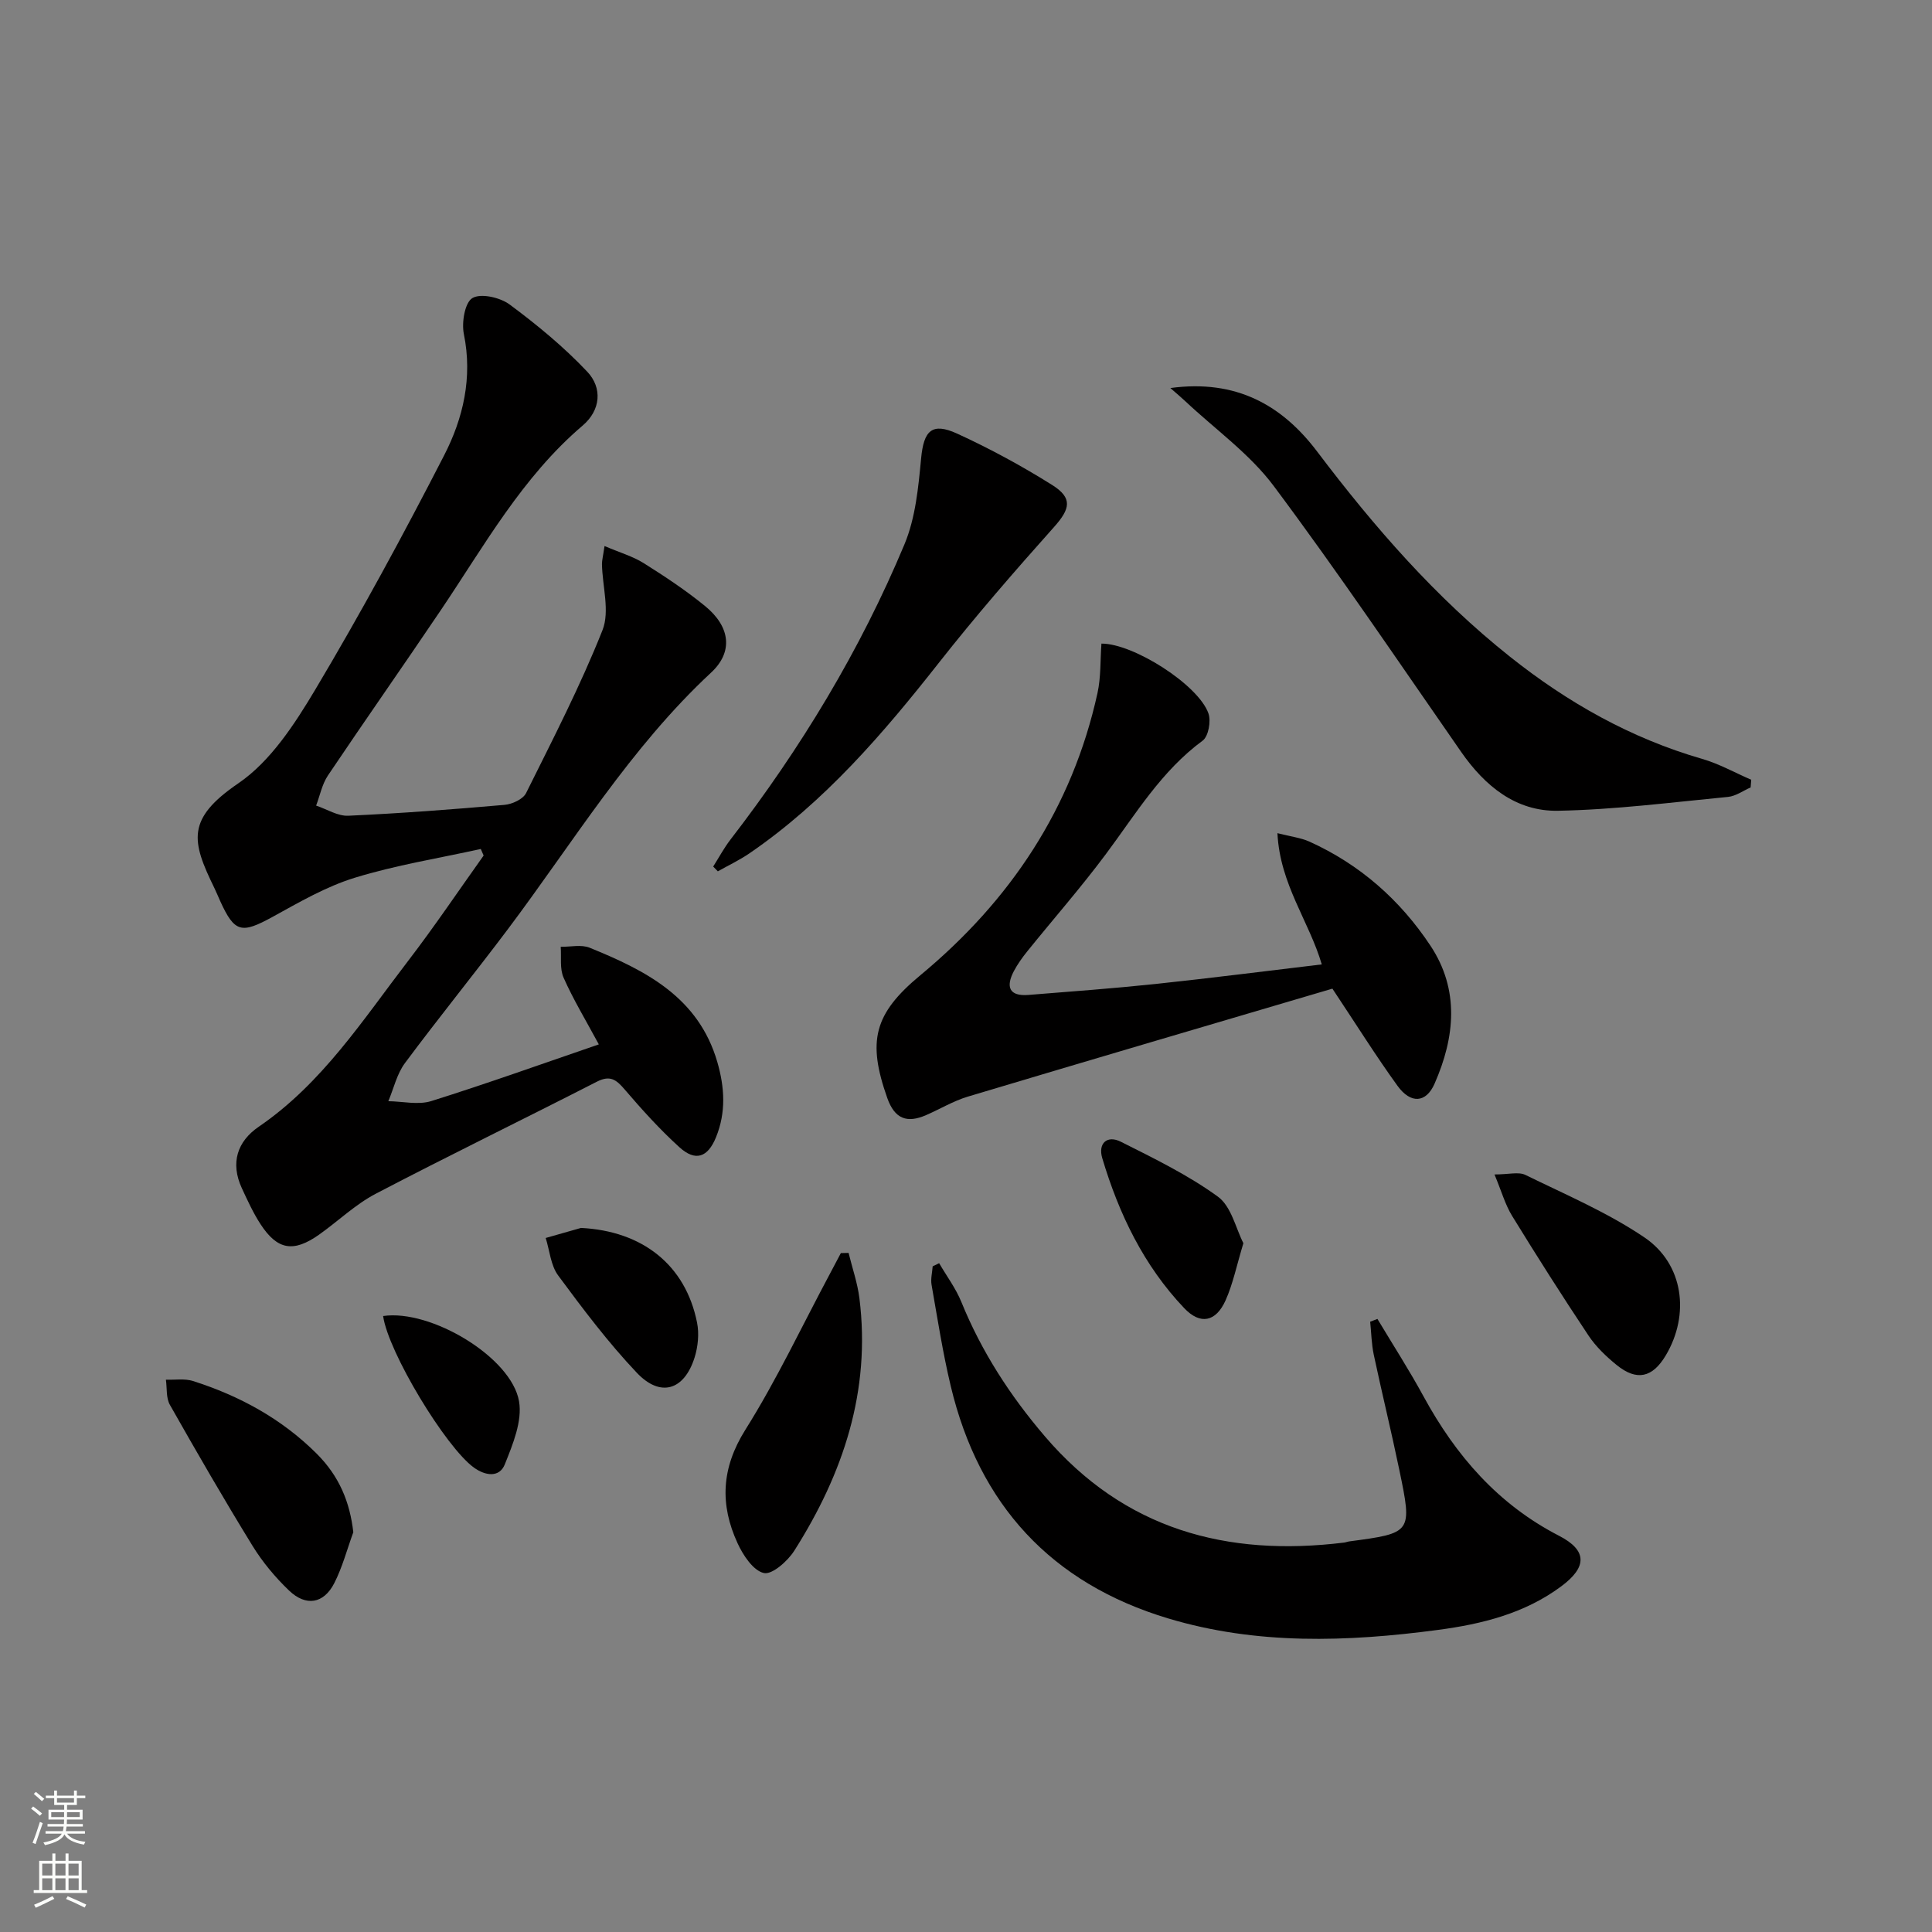
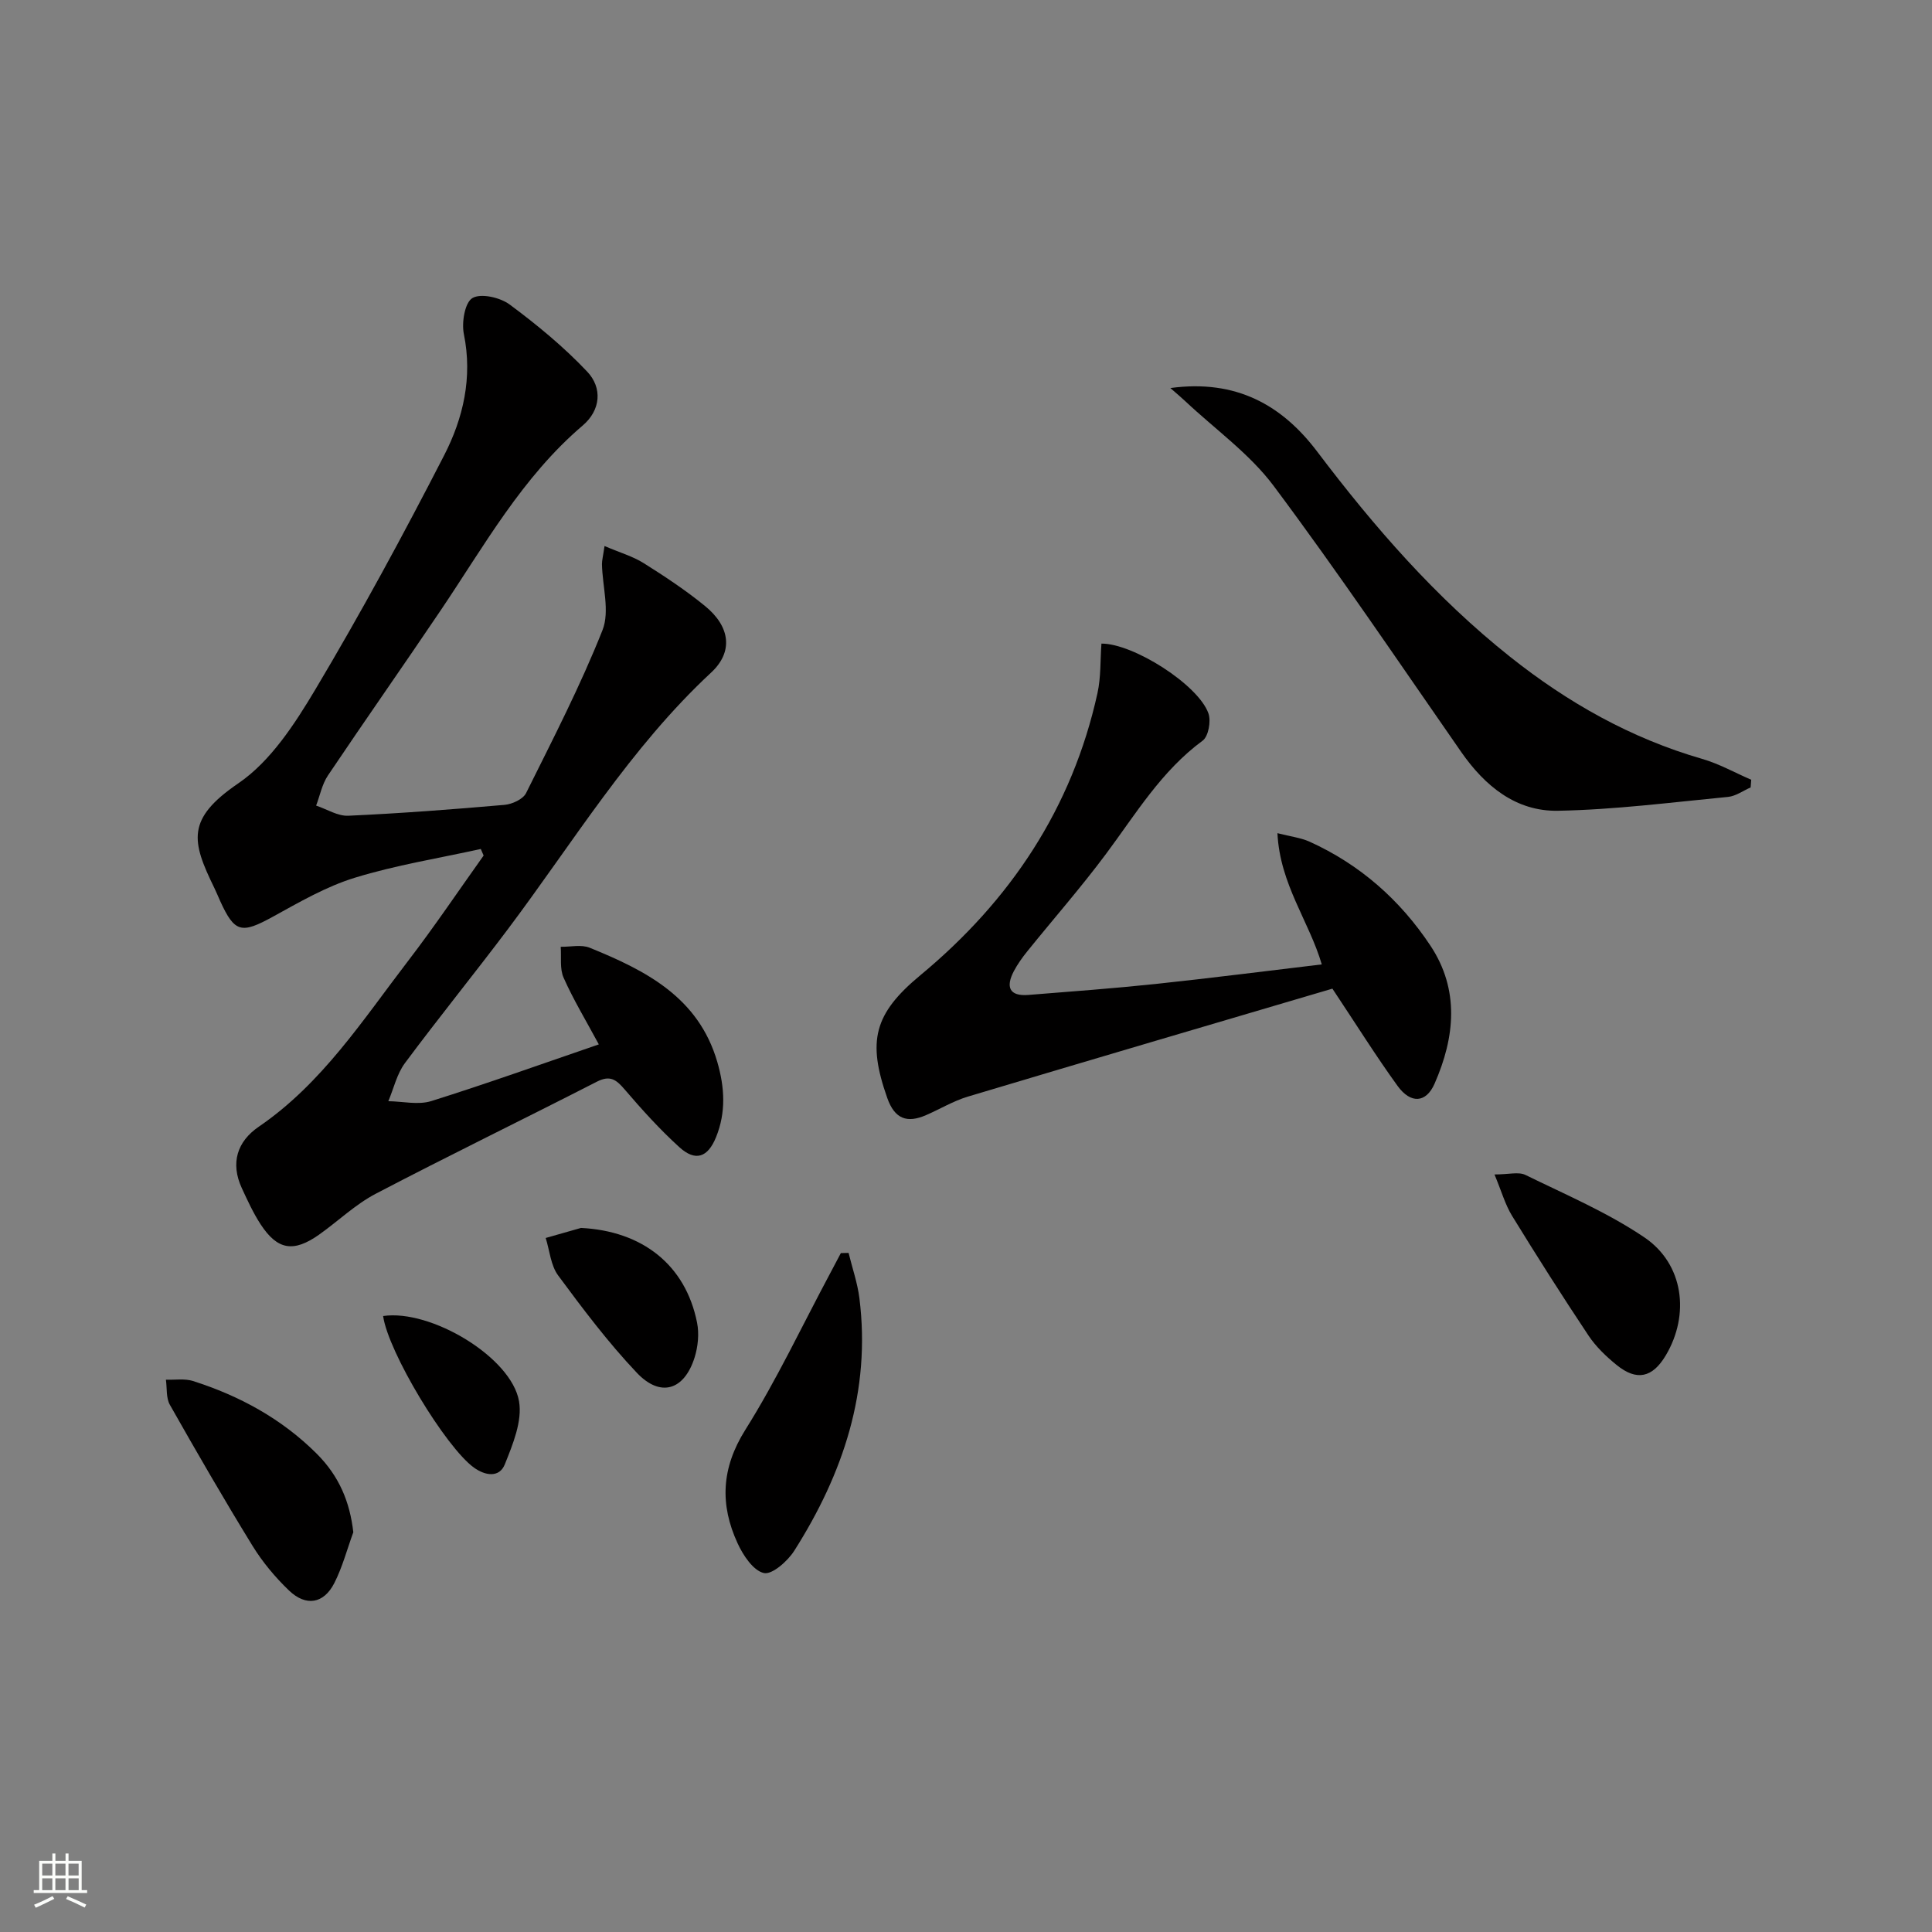
<svg xmlns="http://www.w3.org/2000/svg" enable-background="new 0 0 400 400" viewBox="0 0 400 400">
  <rect x="0" y="0" width="400" height="400" fill="#808080" stroke="none" />
  <g fill="#010000">
    <path d="m125.16 113.05c3.18 1.36 5.87 2.13 8.14 3.56 4.36 2.74 8.69 5.61 12.67 8.86 5.24 4.28 5.88 9.49 1.26 13.78-16.76 15.58-28.51 35.07-42.09 53.14-7 9.31-14.35 18.36-21.3 27.71-1.67 2.24-2.32 5.24-3.44 7.89 2.97.04 6.18.82 8.88-.02 11.54-3.62 22.94-7.71 34.7-11.74-2.74-5.08-5.3-9.31-7.29-13.8-.83-1.86-.44-4.25-.6-6.41 2.01.04 4.26-.51 6 .2 11.59 4.71 22.52 10.23 26.42 23.65 1.53 5.28 1.83 10.43-.27 15.59-1.7 4.18-4.25 5.09-7.6 2.04-4.05-3.68-7.75-7.78-11.31-11.94-1.74-2.03-3-3.02-5.77-1.6-15.23 7.8-30.62 15.27-45.78 23.2-4.22 2.21-7.78 5.67-11.72 8.46-5.3 3.74-8.62 3.19-12.11-2.15-1.53-2.35-2.71-4.94-3.89-7.49-2.39-5.19-.96-9.65 3.52-12.71 13.11-8.96 21.53-22.09 30.92-34.33 5.44-7.09 10.44-14.53 15.63-21.81-.2-.45-.4-.91-.59-1.36-8.72 1.93-17.59 3.34-26.09 5.96-5.93 1.82-11.49 5.06-16.98 8.08-6.48 3.56-7.89 3.31-10.88-3.25-.41-.91-.78-1.83-1.22-2.73-4.73-9.68-5.85-14.27 4.97-21.65 6.69-4.56 11.7-12.31 15.99-19.5 9.42-15.81 18.21-32.03 26.62-48.4 3.95-7.68 5.92-16.11 4.09-25.1-.49-2.4.19-6.54 1.77-7.47 1.75-1.04 5.73-.13 7.7 1.33 5.68 4.21 11.21 8.77 16.06 13.9 3.17 3.35 2.83 7.96-.93 11.16-12.54 10.68-20.38 24.9-29.39 38.25-7.72 11.45-15.66 22.75-23.36 34.21-1.21 1.81-1.65 4.14-2.44 6.23 2.22.74 4.48 2.2 6.66 2.1 10.79-.49 21.57-1.31 32.34-2.25 1.59-.14 3.84-1.17 4.47-2.44 5.53-11.13 11.25-22.21 15.82-33.73 1.55-3.92-.02-9.07-.11-13.66 0-.82.22-1.62.53-3.76z" />
    <path d="m275.86 204.69c-25 7.38-50.27 14.8-75.5 22.36-2.99.9-5.75 2.58-8.64 3.83-3.92 1.7-6.48.81-8.02-3.55-4.15-11.76-2.8-17.42 6.84-25.41 18.64-15.45 31.43-34.59 36.68-58.41.73-3.33.57-6.85.82-10.26 6.61-.04 20.1 8.55 22.16 14.47.56 1.6-.01 4.74-1.2 5.62-8.54 6.28-13.85 15.18-20 23.44-5.16 6.93-10.88 13.45-16.31 20.18-1.04 1.29-2.02 2.66-2.79 4.12-1.68 3.21-1 5.23 3.03 4.91 8.78-.7 17.56-1.35 26.32-2.27 11.38-1.21 22.74-2.66 34.41-4.05-2.62-8.94-8.67-16.58-9.18-27.17 2.76.71 4.82.94 6.63 1.75 10.44 4.72 18.77 12.08 25.04 21.53 6.08 9.16 5.08 18.99.86 28.59-1.76 4-4.93 4.22-7.67.44-4.46-6.17-8.51-12.65-13.48-20.12z" />
-     <path d="m285.18 273.07c3.2 5.34 6.58 10.58 9.55 16.04 6.68 12.25 15.39 22.33 28.04 28.85 5.87 3.02 5.87 6.47.46 10.48-7.55 5.61-16.4 7.81-25.54 9.02-18.74 2.49-37.47 3.13-55.82-2.38-24.25-7.28-39.18-23.57-45.03-48.11-1.65-6.91-2.74-13.96-3.97-20.97-.21-1.22.14-2.54.23-3.82.45-.22.89-.44 1.34-.65 1.55 2.67 3.45 5.2 4.6 8.03 4.18 10.28 10.09 19.4 17.29 27.82 16.48 19.28 37.66 24.99 61.98 21.99.33-.04.64-.18.97-.23 13.09-1.74 13.15-1.76 10.43-14.83-1.65-7.95-3.59-15.85-5.28-23.8-.48-2.24-.51-4.57-.75-6.86.51-.19 1.01-.39 1.5-.58z" />
    <path d="m242.31 80.34c13.68-1.86 23.16 3.58 30.41 13.17 11.79 15.59 24.53 30.23 39.9 42.45 11.97 9.52 25.02 16.89 39.79 21.16 3.51 1.01 6.78 2.86 10.16 4.32-.04.53-.08 1.06-.12 1.59-1.56.68-3.07 1.8-4.68 1.96-11.72 1.13-23.46 2.65-35.21 2.87-8.7.16-15.12-5.11-20.04-12.18-12.82-18.43-25.37-37.07-38.8-55.05-4.98-6.67-12.11-11.73-18.27-17.52-.79-.75-1.62-1.44-3.14-2.77z" />
-     <path d="m147.66 179.41c1.18-1.86 2.22-3.82 3.55-5.55 14.57-18.9 26.87-39.18 36.06-61.19 2.28-5.47 2.87-11.79 3.44-17.79.54-5.69 2.2-7.51 7.47-5.1 6.76 3.1 13.35 6.67 19.64 10.62 4.34 2.72 3.74 4.97.42 8.7-8.18 9.16-16.25 18.45-23.84 28.1-11.56 14.69-23.64 28.78-39.2 39.45-2.07 1.42-4.38 2.51-6.58 3.75-.32-.33-.64-.66-.96-.99z" />
    <path d="m175.69 259.4c.76 3.12 1.84 6.2 2.24 9.37 2.41 19.19-3.37 36.36-13.49 52.3-1.37 2.16-4.6 5-6.29 4.61-2.2-.5-4.3-3.67-5.44-6.16-3.69-8-3.39-15.54 1.6-23.49 6.5-10.35 11.73-21.49 17.5-32.28.77-1.43 1.52-2.87 2.28-4.31.53-.01 1.07-.02 1.6-.04z" />
    <path d="m73.15 317.23c-1.29 3.53-2.25 7.23-3.95 10.56-2.18 4.25-5.85 4.87-9.36 1.51-2.86-2.74-5.48-5.88-7.55-9.24-5.91-9.61-11.56-19.39-17.12-29.21-.81-1.43-.57-3.45-.82-5.2 1.87.07 3.87-.27 5.59.27 9.63 3.06 18.35 7.81 25.57 14.99 4.76 4.73 6.93 10.11 7.64 16.32z" />
    <path d="m309.42 243.16c2.93 0 4.99-.6 6.41.1 8.33 4.08 16.98 7.76 24.61 12.92 8.17 5.52 9.46 16.01 4.44 24.44-2.75 4.62-6.01 5.37-10.17 1.99-2.17-1.76-4.29-3.79-5.83-6.1-5.43-8.15-10.69-16.43-15.82-24.78-1.43-2.33-2.18-5.07-3.64-8.57z" />
    <path d="m120.29 254.23c12.68.63 21.64 7.63 24.03 19.61.46 2.3.19 4.99-.52 7.24-2.15 6.78-7.07 8.31-11.97 3.12-5.92-6.25-11.14-13.19-16.27-20.13-1.54-2.08-1.76-5.15-2.58-7.76 2.43-.68 4.87-1.38 7.31-2.08z" />
-     <path d="m257.43 257.39c-1.4 4.62-2.15 8.39-3.68 11.82-2.01 4.48-5.23 5.15-8.57 1.63-8.38-8.81-13.53-19.53-16.97-31.06-.92-3.08 1.02-4.82 3.86-3.39 6.88 3.46 13.9 6.87 20.09 11.37 2.78 2.02 3.71 6.6 5.27 9.63z" />
    <path d="m79.32 272.47c9.86-1.46 26.57 8.53 28.14 17.65.71 4.1-1.29 8.93-2.95 13.07-1.11 2.76-3.99 2.39-6.39.66-5.83-4.21-17.74-23.89-18.8-31.38z" />
  </g>
-   <path d="m6.44 374.46.42-.45c.65.47 1.27.95 1.85 1.44l-.45.49c-.65-.56-1.25-1.06-1.82-1.48m.93 7.33-.63-.26c.55-1.36 1.05-2.8 1.52-4.33.19.1.38.19.59.27-.46 1.29-.95 2.73-1.48 4.32m-.38-10.38.44-.42c.43.34 1.01.82 1.74 1.44l-.49.49c-.53-.51-1.09-1.01-1.69-1.51m2.5.35h1.72v-1.04h.59v1.04h3.52v-1.04h.59v1.04h1.75v.53h-1.75v1.42h-2.03v.97h3.22v2.03h-3.24c0 .35-.01.66-.03.93h3.32v.53h-3.37c-.03.27-.08.58-.15.94h3.96v.53h-3.71c.67.92 1.93 1.48 3.79 1.68-.13.24-.23.44-.29.59-2.13-.38-3.48-1.08-4.04-2.12-.43.97-1.77 1.72-4.03 2.23-.09-.19-.2-.37-.33-.55 2.1-.42 3.37-1.03 3.81-1.83h-3.36v-.53h3.58c.08-.29.13-.61.16-.94h-3.33v-.53h3.39c.02-.27.04-.58.04-.93h-3.23v-2.03h3.25v-.97h-2.07v-1.42h-1.73zm1.12 3.44v1h2.65c.01-.3.02-.44.01-.4v-.25-.35zm1.19-2h3.52v-.91h-3.52zm4.71 2h-2.63v.59c0 .15-.01.28-.01.4h2.64z" fill="#fbfcfa" />
  <path d="m13.56 383.74h.63v1.52h2.72v6.07h1.13v.6h-11.06v-.6h1.13v-6.07h2.73v-1.52h.63v1.52h2.1v-1.52zm-2.69 8.83.38.56c-1.24.63-2.53 1.25-3.85 1.85-.1-.21-.21-.42-.34-.63 1.36-.55 2.63-1.15 3.81-1.78m-2.13-4.27h2.1v-2.45h-2.1zm0 3.04h2.1v-2.46h-2.1zm2.72-3.04h2.1v-2.45h-2.1zm0 3.04h2.1v-2.46h-2.1zm6.07 3.6c-1.41-.71-2.7-1.3-3.86-1.78l.35-.56c1.45.62 2.75 1.19 3.84 1.72zm-1.25-9.09h-2.1v2.45h2.1zm-2.09 5.49h2.1v-2.46h-2.1z" fill="#fbfcfa" />
</svg>